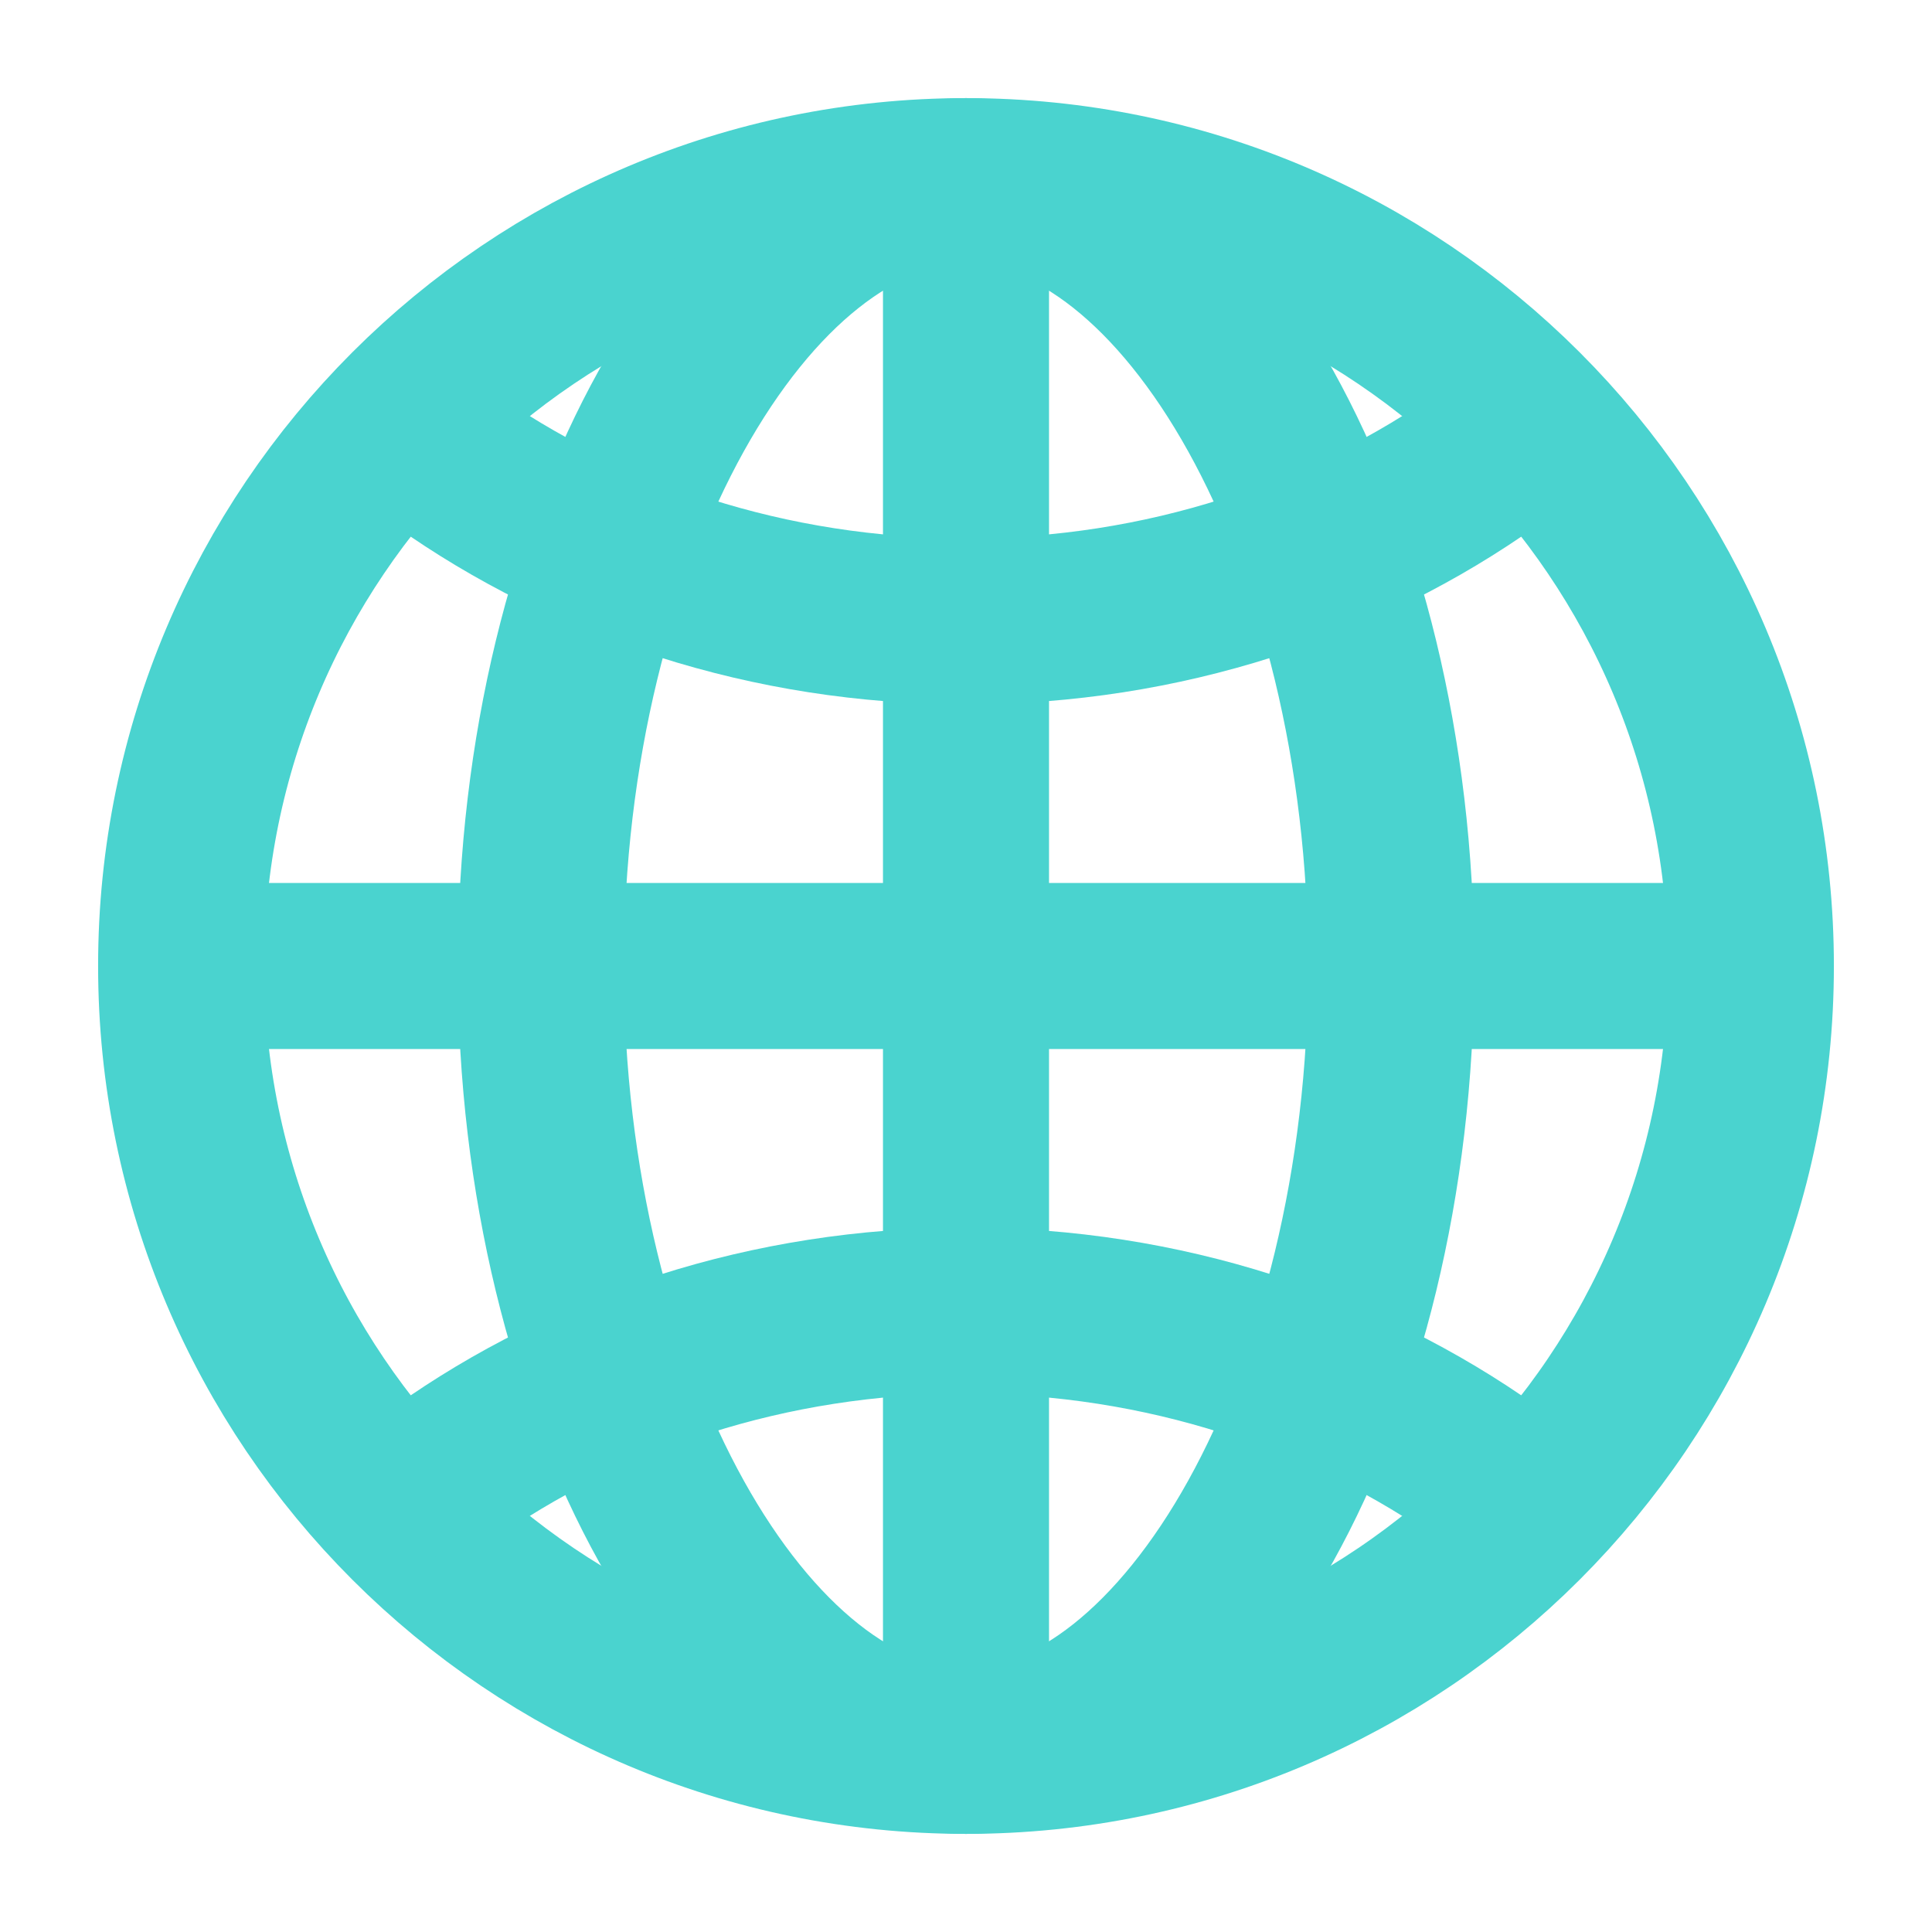
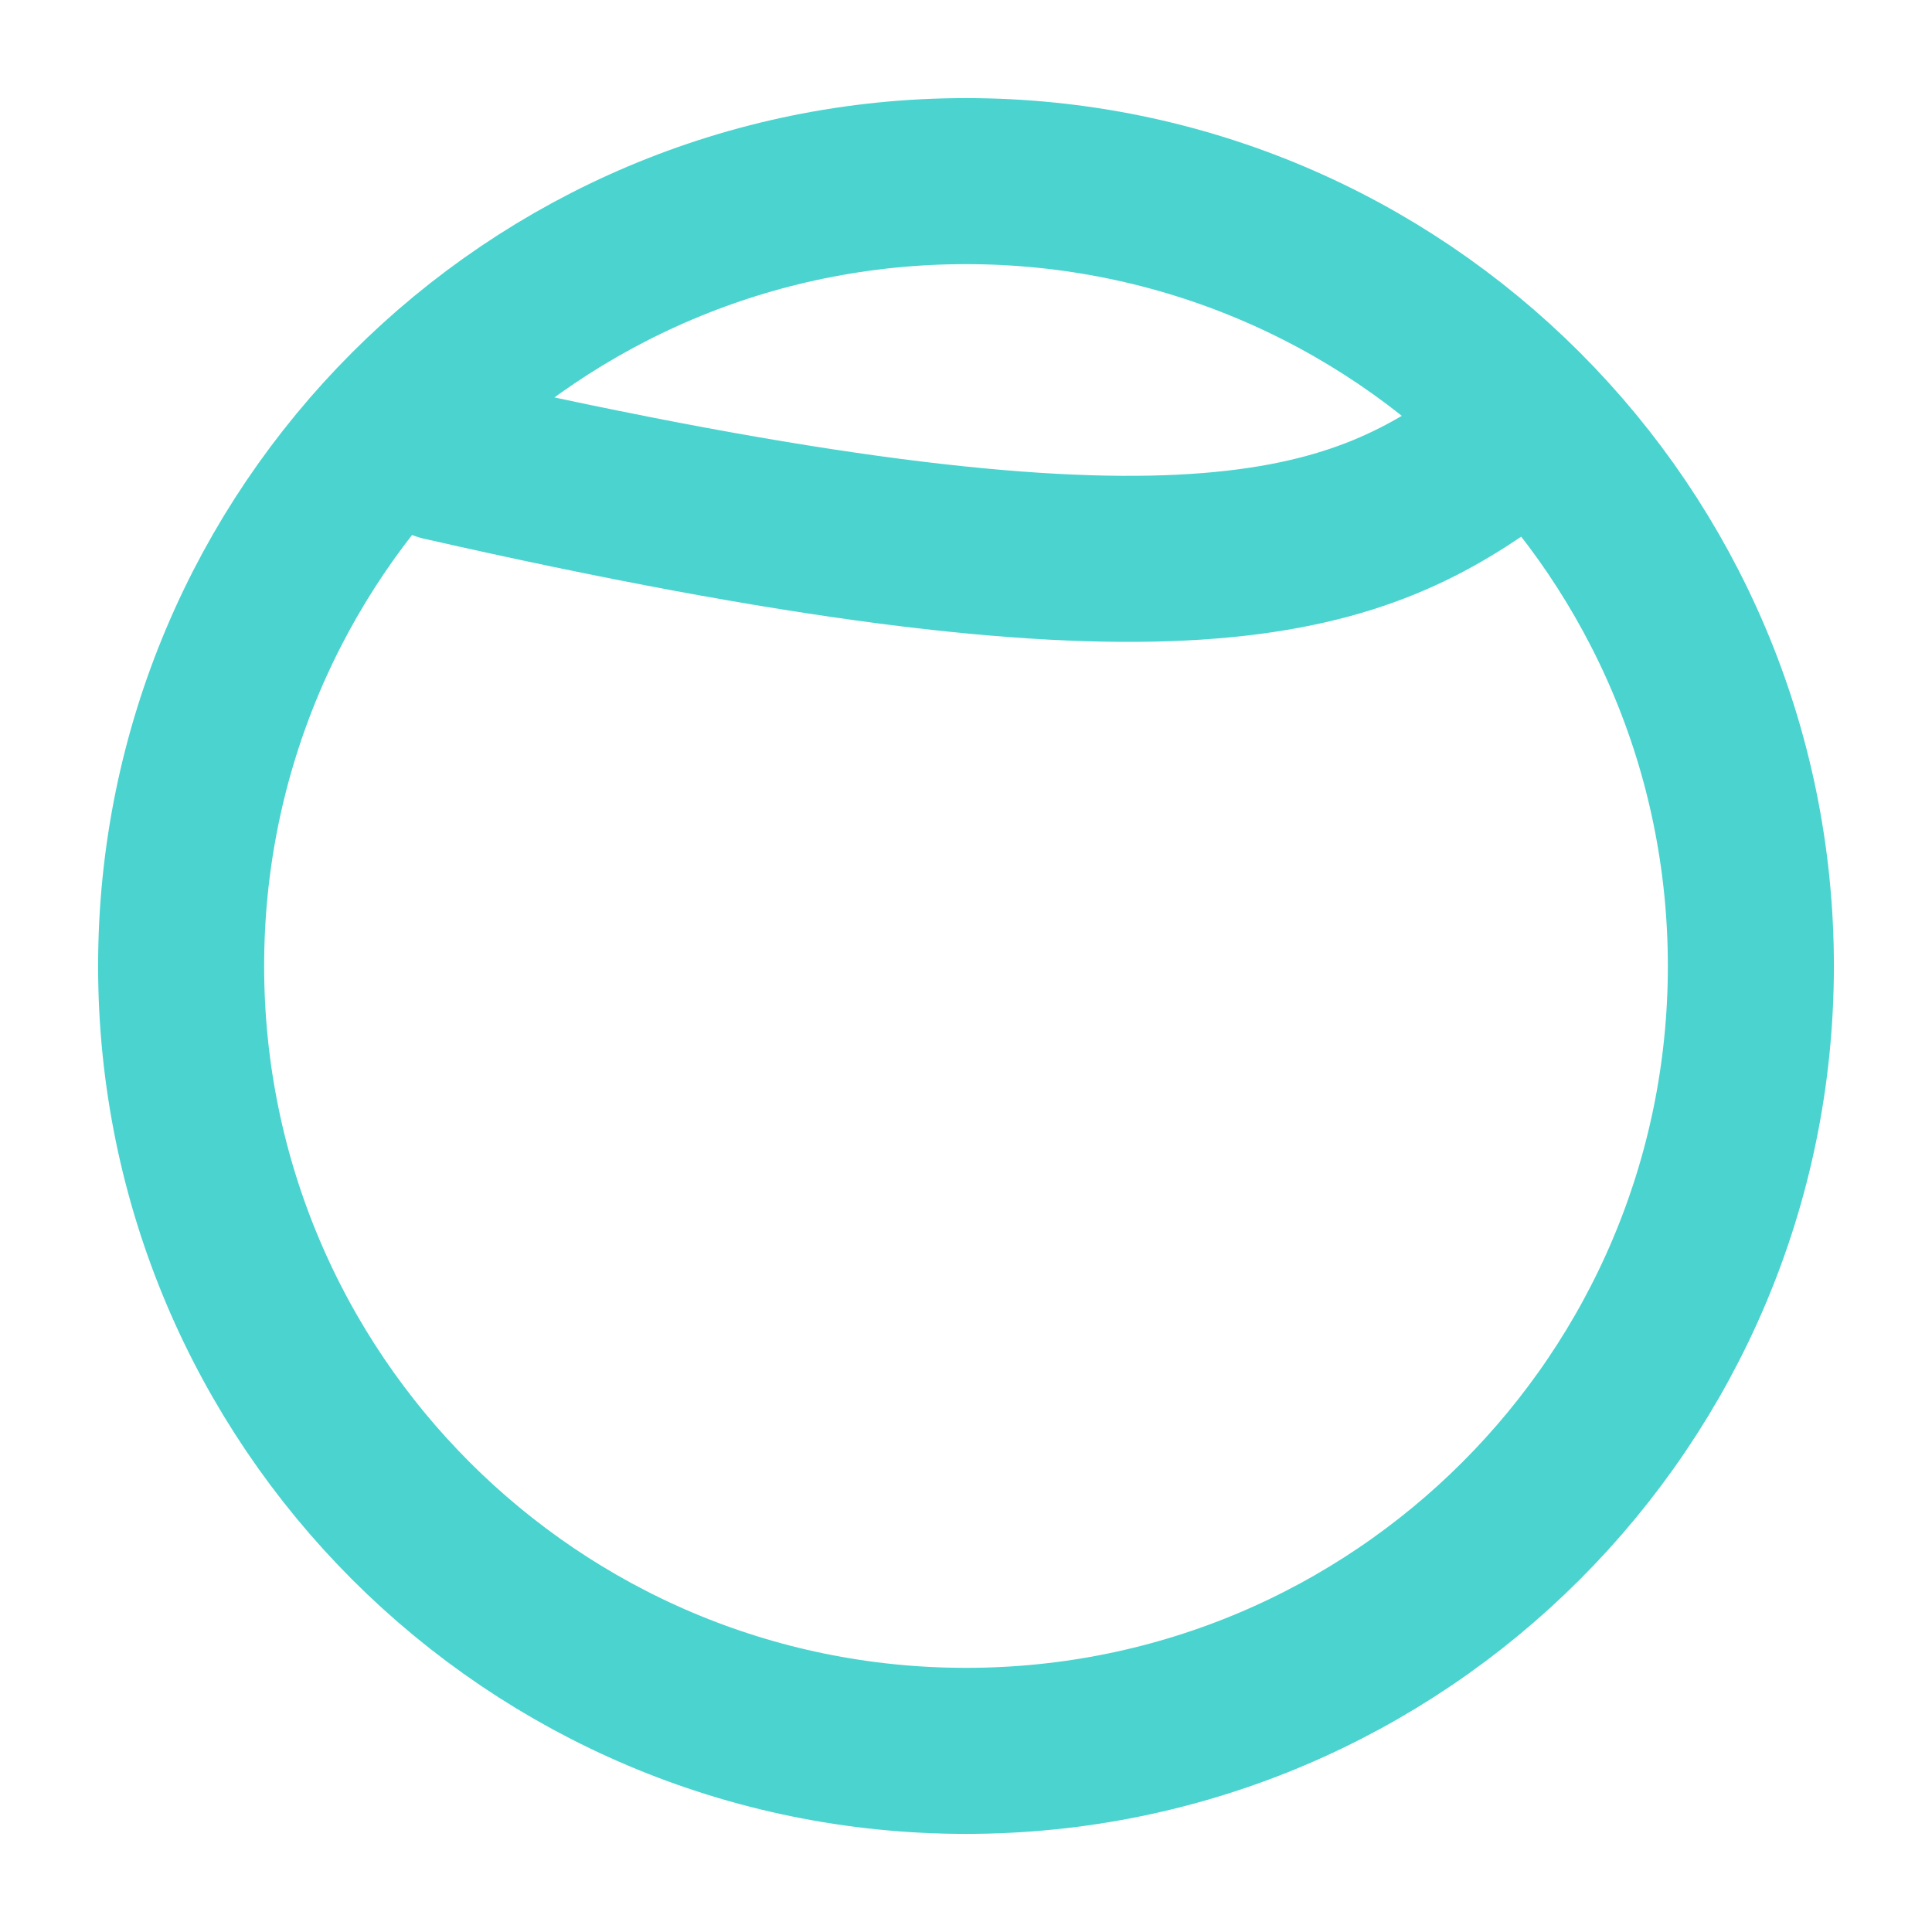
<svg xmlns="http://www.w3.org/2000/svg" width="512" height="512" viewBox="0 0 512 512" fill="none">
  <path d="M256 48C141.13 48 48 141.13 48 256C48 370.87 141.13 464 256 464C370.87 464 464 370.87 464 256C464 141.13 370.87 48 256 48Z" stroke="#4AD3CF" stroke-width="44" stroke-miterlimit="10" />
-   <path d="M255.998 48C197.928 48 143.328 141.13 143.328 256C143.328 370.87 197.928 464 255.998 464C314.068 464 368.668 370.87 368.668 256C368.668 141.13 314.068 48 255.998 48Z" stroke="#4AD3CF" stroke-width="44" stroke-miterlimit="10" />
-   <path d="M117.328 121.33C155.568 148.48 203.708 164.67 255.998 164.67C308.288 164.67 356.428 148.48 394.668 121.33" stroke="#4AD3CF" stroke-width="44" stroke-linecap="round" stroke-linejoin="round" />
-   <path d="M394.668 390.67C356.428 363.52 308.288 347.33 255.998 347.33C203.708 347.33 155.568 363.52 117.328 390.67" stroke="#4AD3CF" stroke-width="44" stroke-linecap="round" stroke-linejoin="round" />
-   <path d="M256 48V464" stroke="#4AD3CF" stroke-width="44" stroke-miterlimit="10" />
-   <path d="M464 256H48" stroke="#4AD3CF" stroke-width="44" stroke-miterlimit="10" />
+   <path d="M117.328 121.33C308.288 164.67 356.428 148.48 394.668 121.33" stroke="#4AD3CF" stroke-width="44" stroke-linecap="round" stroke-linejoin="round" />
</svg>